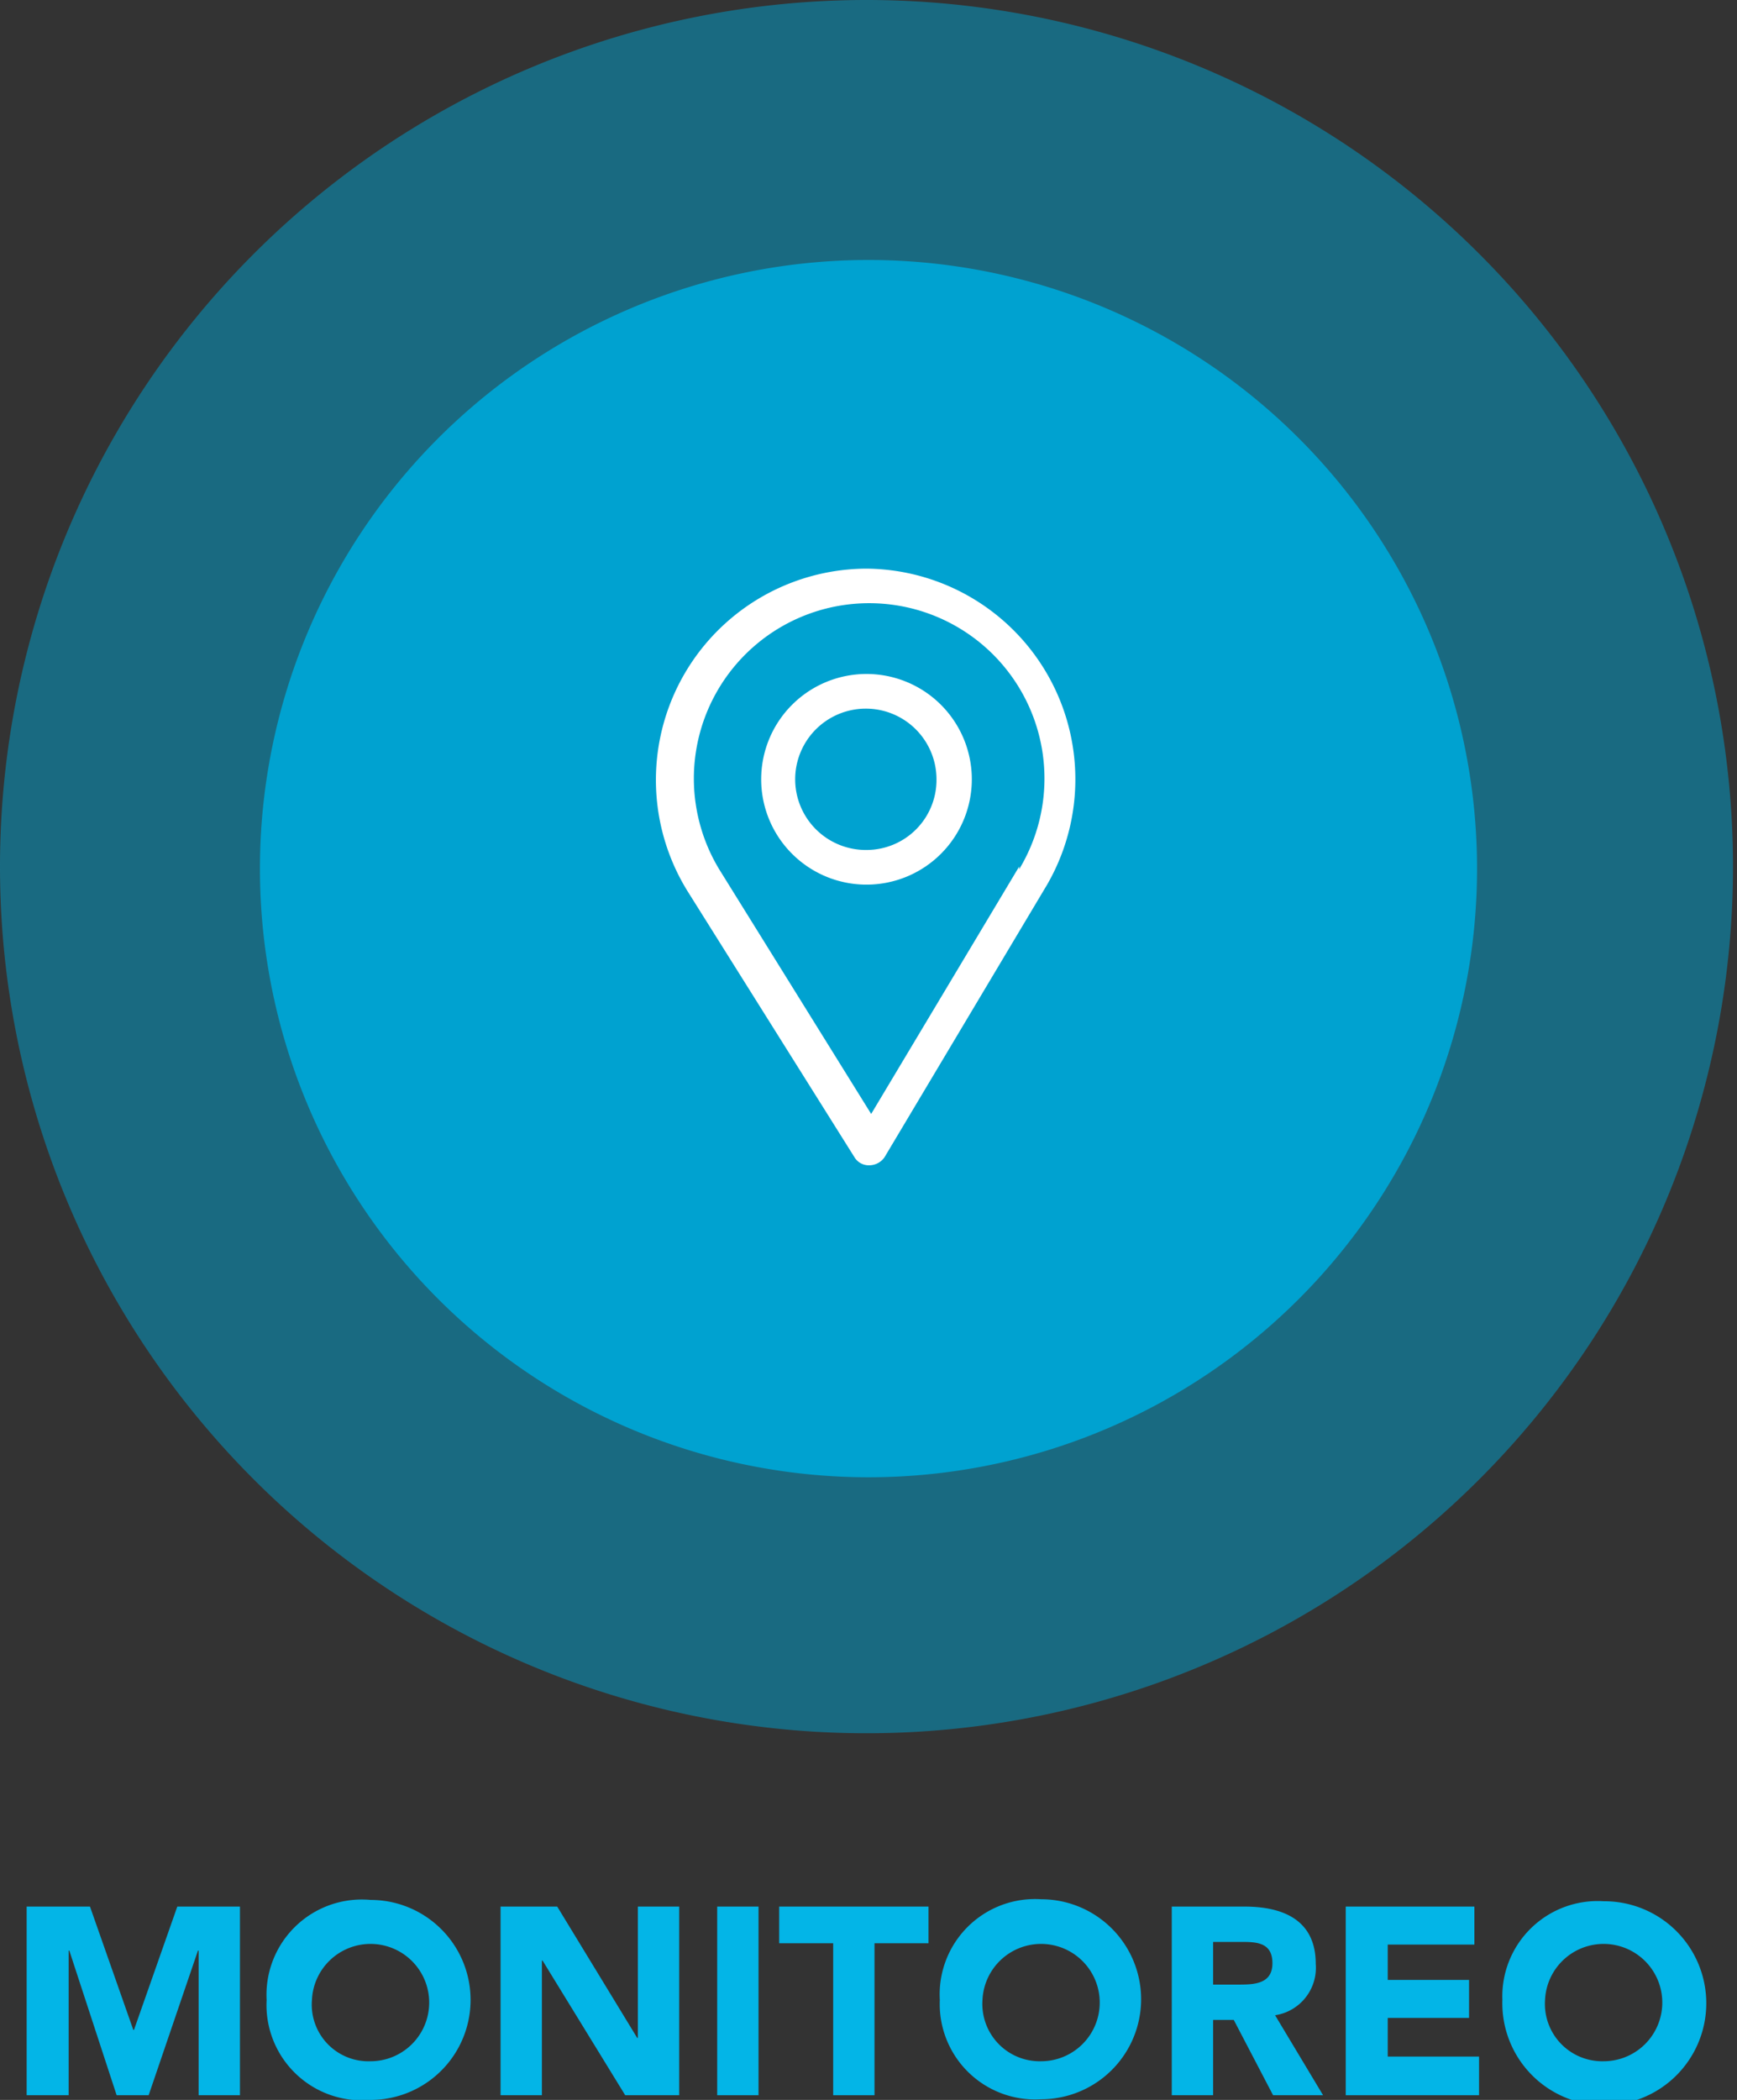
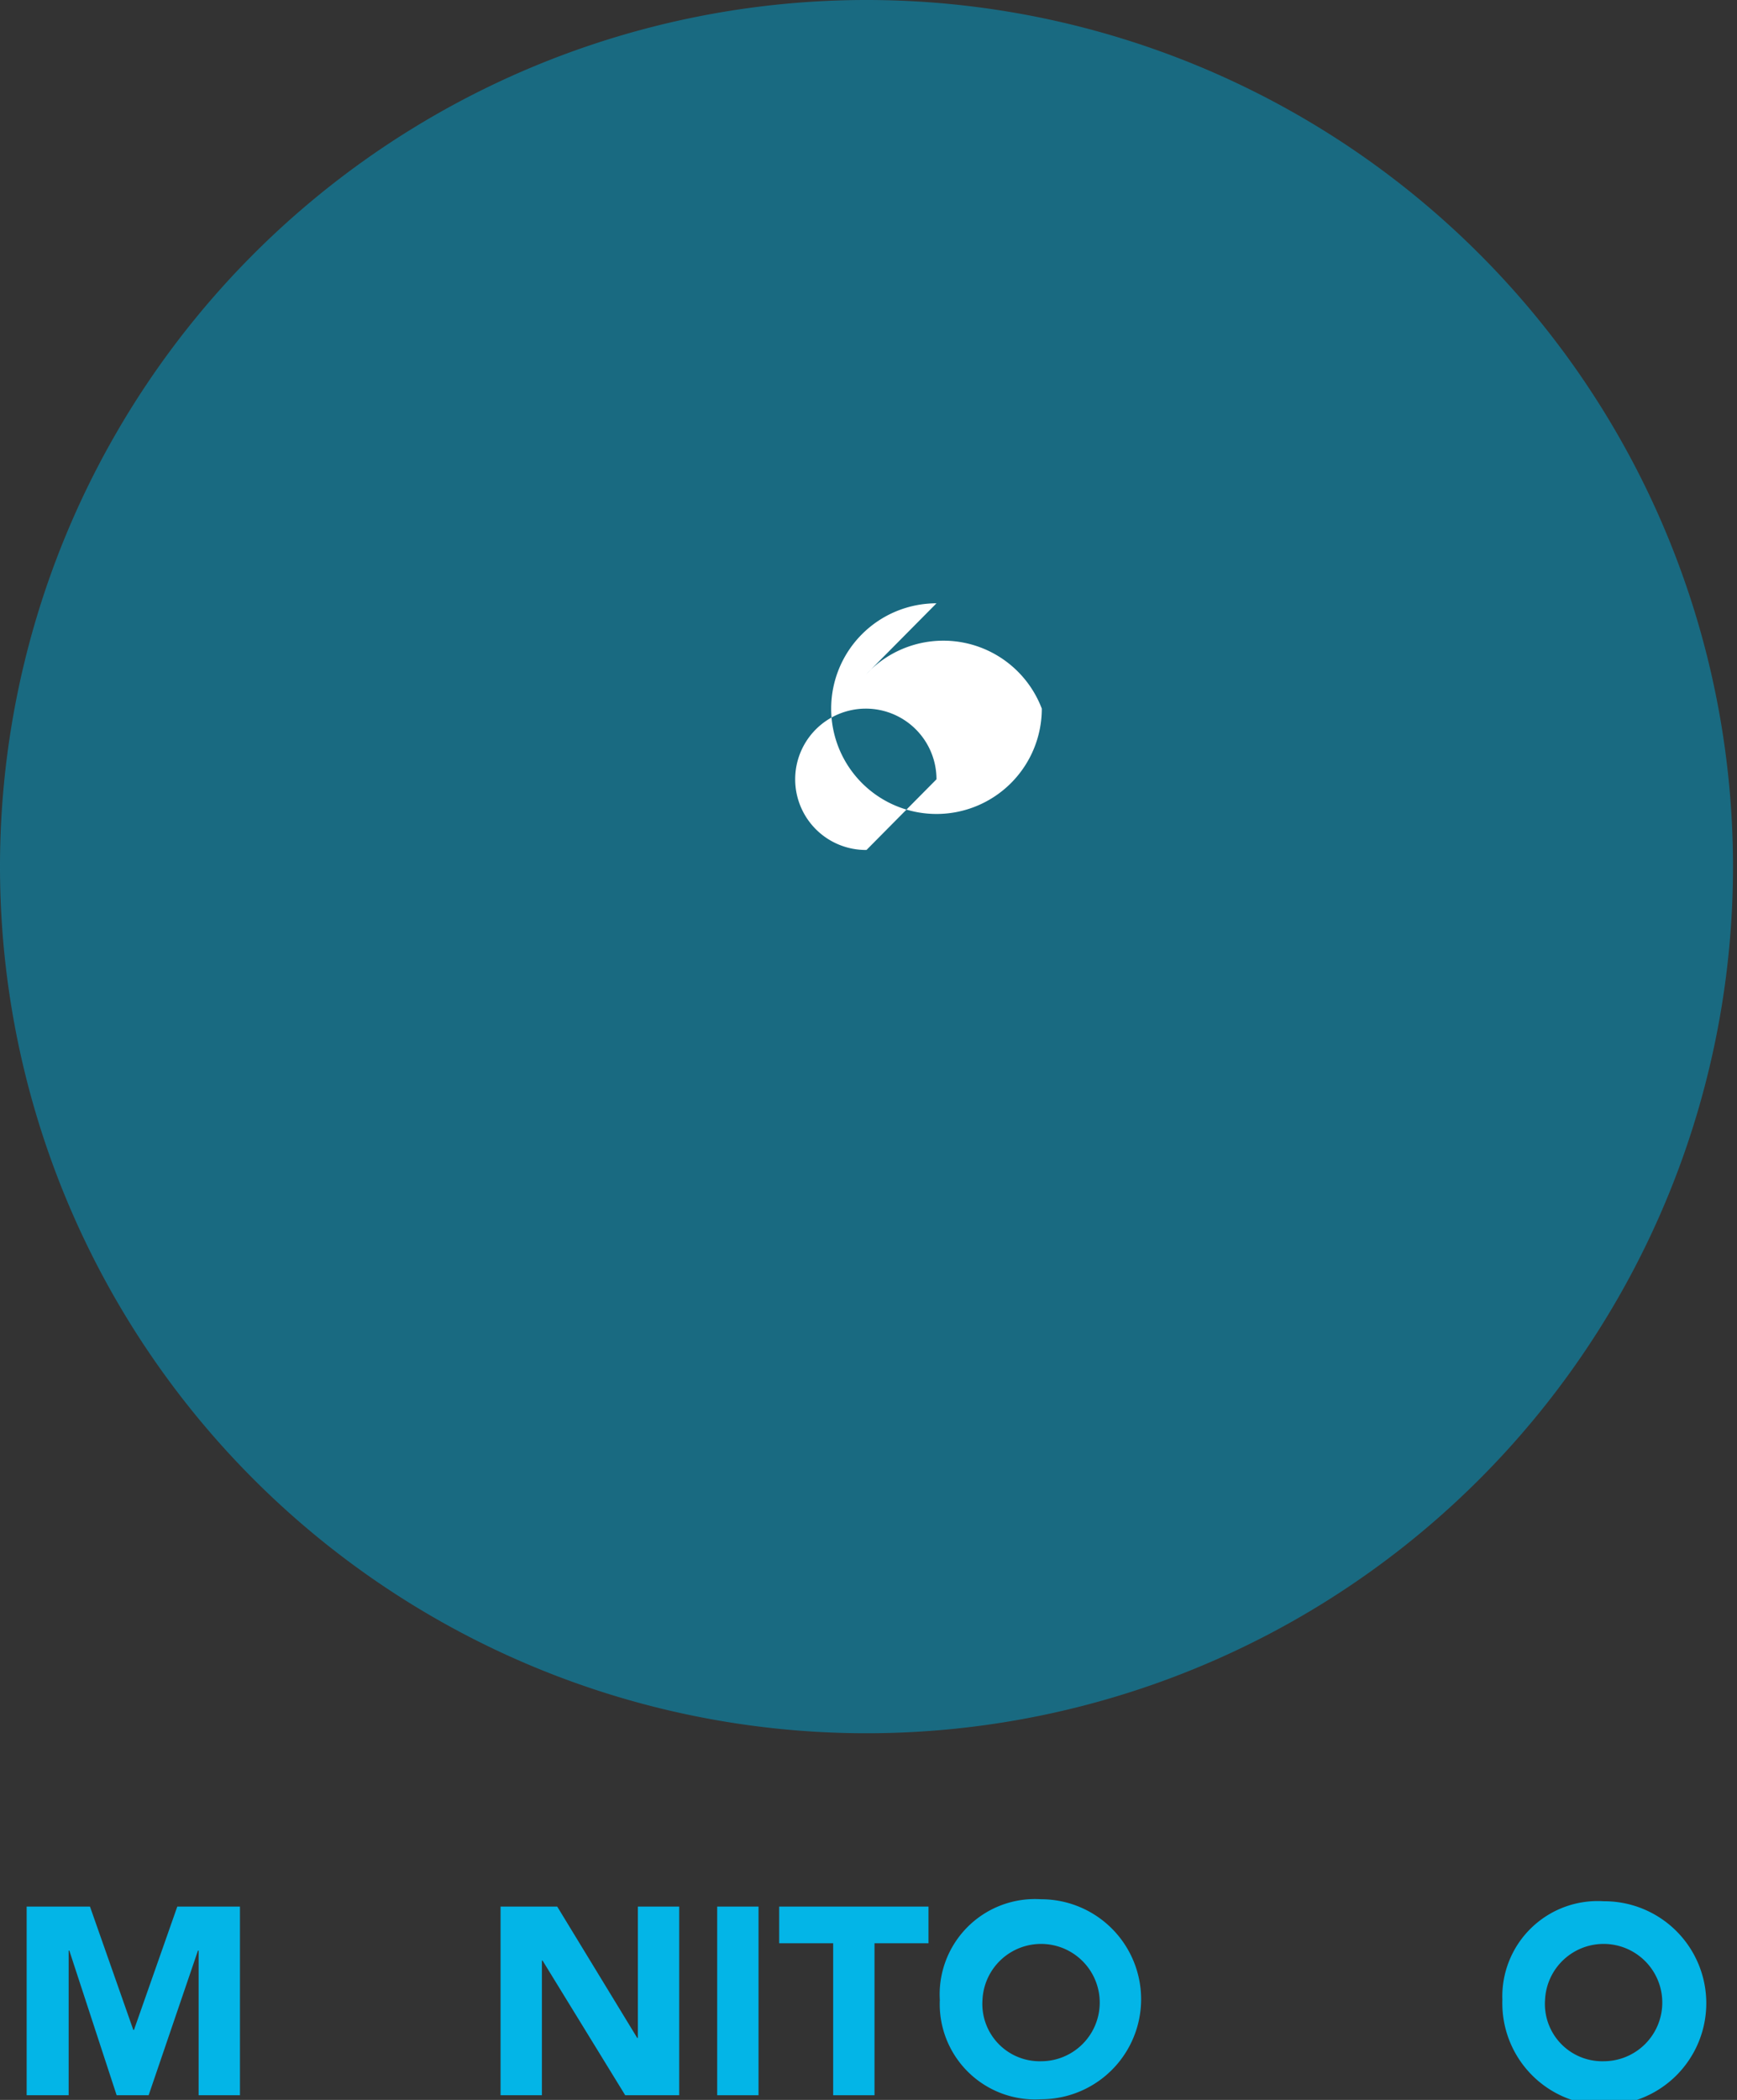
<svg xmlns="http://www.w3.org/2000/svg" viewBox="0 0 26.06 31.5">
  <rect x="0" y="0" width="26.06" height="31.5" fill="#333333" stroke="none" />
  <defs>
    <style>.cls-1{fill:#03b5e7;}.cls-2,.cls-3{fill:#00a3d0;}.cls-2,.cls-3,.cls-4{fill-rule:evenodd;}.cls-3{opacity:0.5;}.cls-4{fill:#fff;}</style>
  </defs>
  <title>mobile-monitoreo</title>
  <g id="Capa_2" data-name="Capa 2">
    <g id="Capa_1-2" data-name="Capa 1">
      <polygon class="cls-1" points="0.4 31.43 1.03 31.43 1.03 29.26 1.04 29.26 1.75 31.43 2.23 31.43 2.97 29.26 2.98 29.26 2.98 31.43 3.6 31.43 3.6 28.6 2.66 28.6 2.01 30.45 2 30.45 1.35 28.6 0.4 28.6 0.4 31.43" />
-       <path class="cls-1" d="M4.68,30a.88.88,0,1,1,.88.92A.85.85,0,0,1,4.68,30M4,30A1.43,1.43,0,0,0,5.56,31.5a1.49,1.49,0,1,0,0-3A1.43,1.43,0,0,0,4,30Z" />
      <polygon class="cls-1" points="7.51 31.43 8.13 31.43 8.13 29.41 8.14 29.41 9.38 31.43 10.19 31.43 10.19 28.6 9.57 28.6 9.57 30.57 9.56 30.57 8.36 28.6 7.51 28.6 7.51 31.43" />
      <rect class="cls-1" x="10.76" y="28.6" width="0.62" height="2.83" />
      <polygon class="cls-1" points="12.5 31.43 13.12 31.43 13.12 29.15 13.93 29.15 13.93 28.6 11.69 28.6 11.69 29.15 12.5 29.15 12.5 31.43" />
      <path class="cls-1" d="M14.74,30a.88.88,0,1,1,.88.92.86.86,0,0,1-.88-.92m-.64,0a1.43,1.43,0,0,0,1.52,1.49,1.49,1.49,0,1,0,0-3A1.43,1.43,0,0,0,14.1,30Z" />
-       <path class="cls-1" d="M18.2,29.13h.41c.23,0,.48,0,.48.32s-.29.32-.52.32H18.2Zm-.62,2.3h.62V30.3h.31l.59,1.13h.75l-.72-1.2a.72.72,0,0,0,.61-.77c0-.66-.49-.86-1.07-.86H17.58Z" />
-       <polygon class="cls-1" points="20.19 31.43 22.19 31.43 22.19 30.85 20.82 30.85 20.82 30.27 22.04 30.27 22.04 29.7 20.82 29.7 20.82 29.17 22.12 29.17 22.12 28.6 20.19 28.6 20.19 31.43" />
      <path class="cls-1" d="M23.18,30a.88.88,0,1,1,.88.92.86.86,0,0,1-.88-.92m-.64,0a1.53,1.53,0,1,0,1.52-1.48A1.43,1.43,0,0,0,22.54,30Z" />
-       <path class="cls-2" d="M13,3.9A9.13,9.13,0,1,1,3.9,13,9.13,9.13,0,0,1,13,3.9" />
      <path class="cls-3" d="M13,0A13,13,0,1,1,0,13,13,13,0,0,1,13,0" />
-       <path class="cls-4" d="M15.29,13l-2.22,3.71-2.28-3.67a2.63,2.63,0,1,1,4.5,0M13,8.53a3.17,3.17,0,0,0-2.69,4.83l2.51,4a.25.25,0,0,0,.22.12h0a.28.28,0,0,0,.23-.12l2.44-4.09A3.16,3.16,0,0,0,13,8.53Z" />
-       <path class="cls-4" d="M13,12.75a1.06,1.06,0,1,1,1.05-1.06A1.05,1.05,0,0,1,13,12.75m0-2.64a1.58,1.58,0,1,0,1.58,1.58A1.58,1.58,0,0,0,13,10.11Z" />
+       <path class="cls-4" d="M13,12.75a1.06,1.06,0,1,1,1.05-1.06m0-2.64a1.58,1.58,0,1,0,1.58,1.58A1.58,1.58,0,0,0,13,10.11Z" />
    </g>
  </g>
</svg>